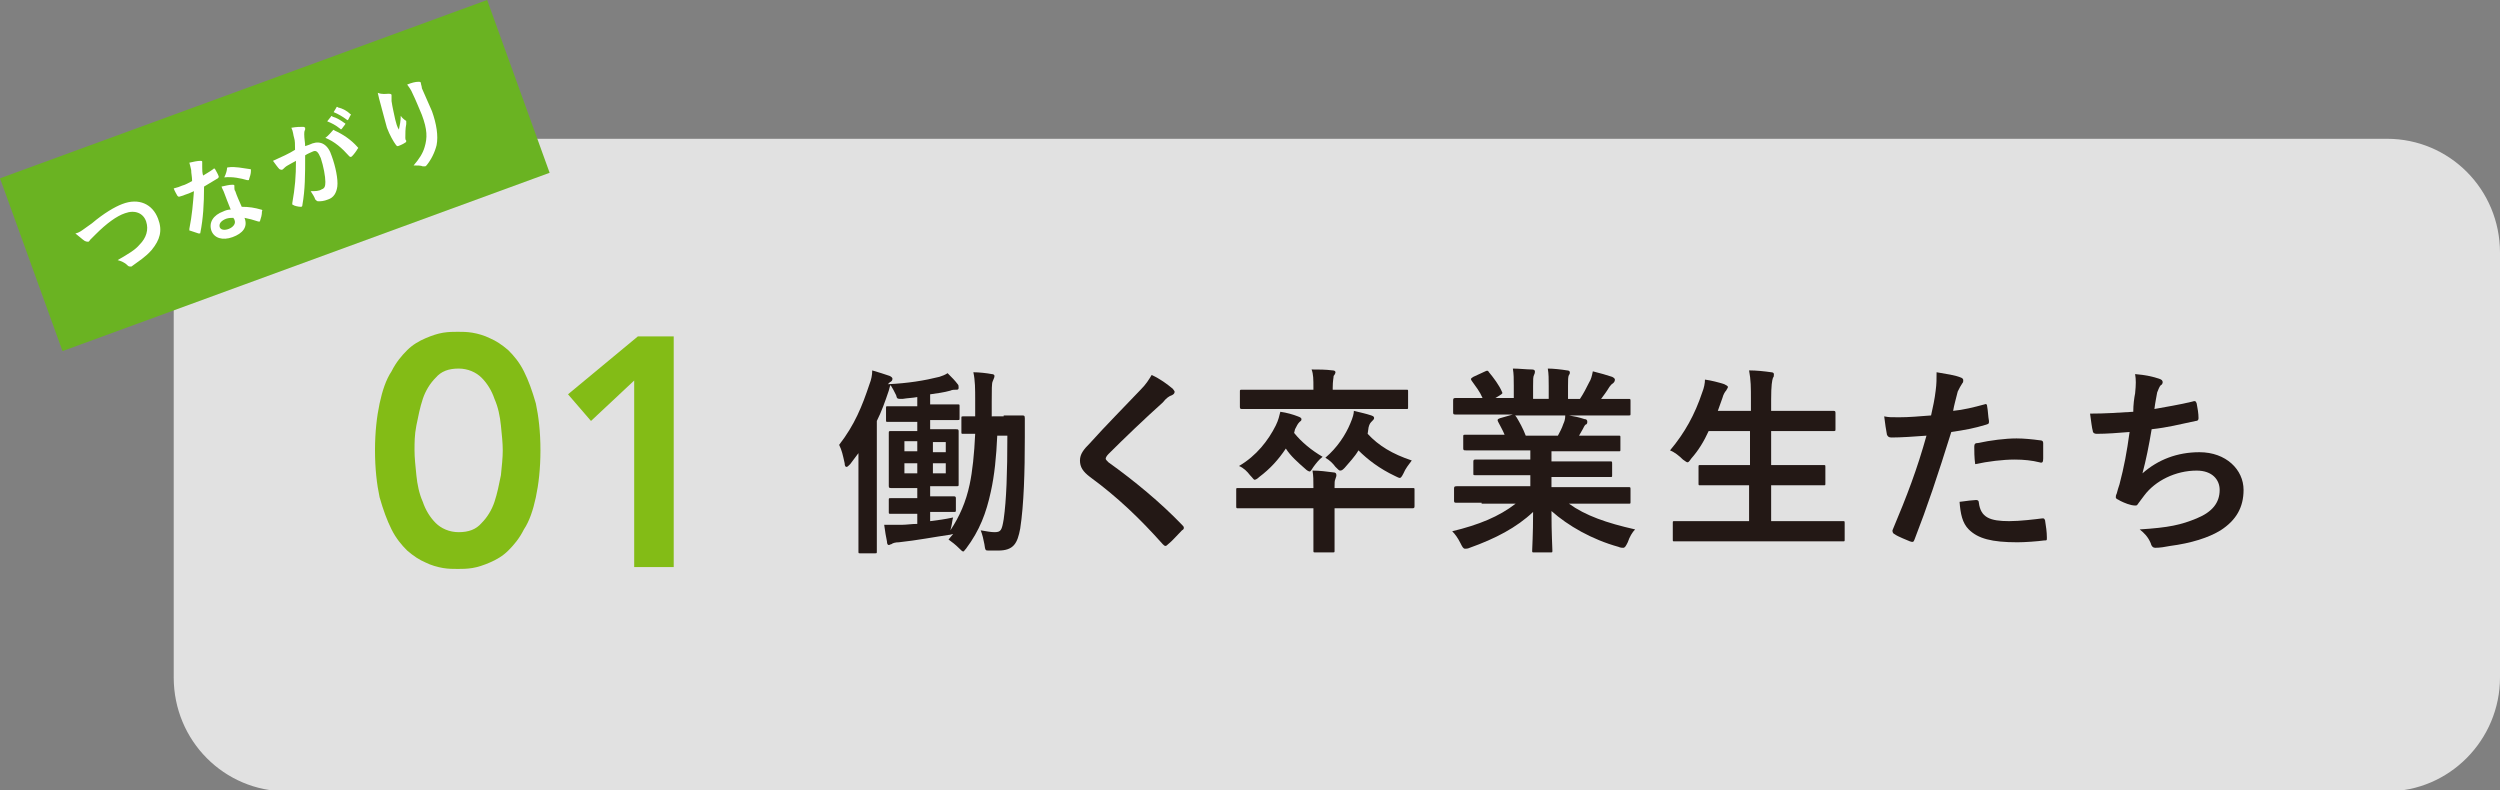
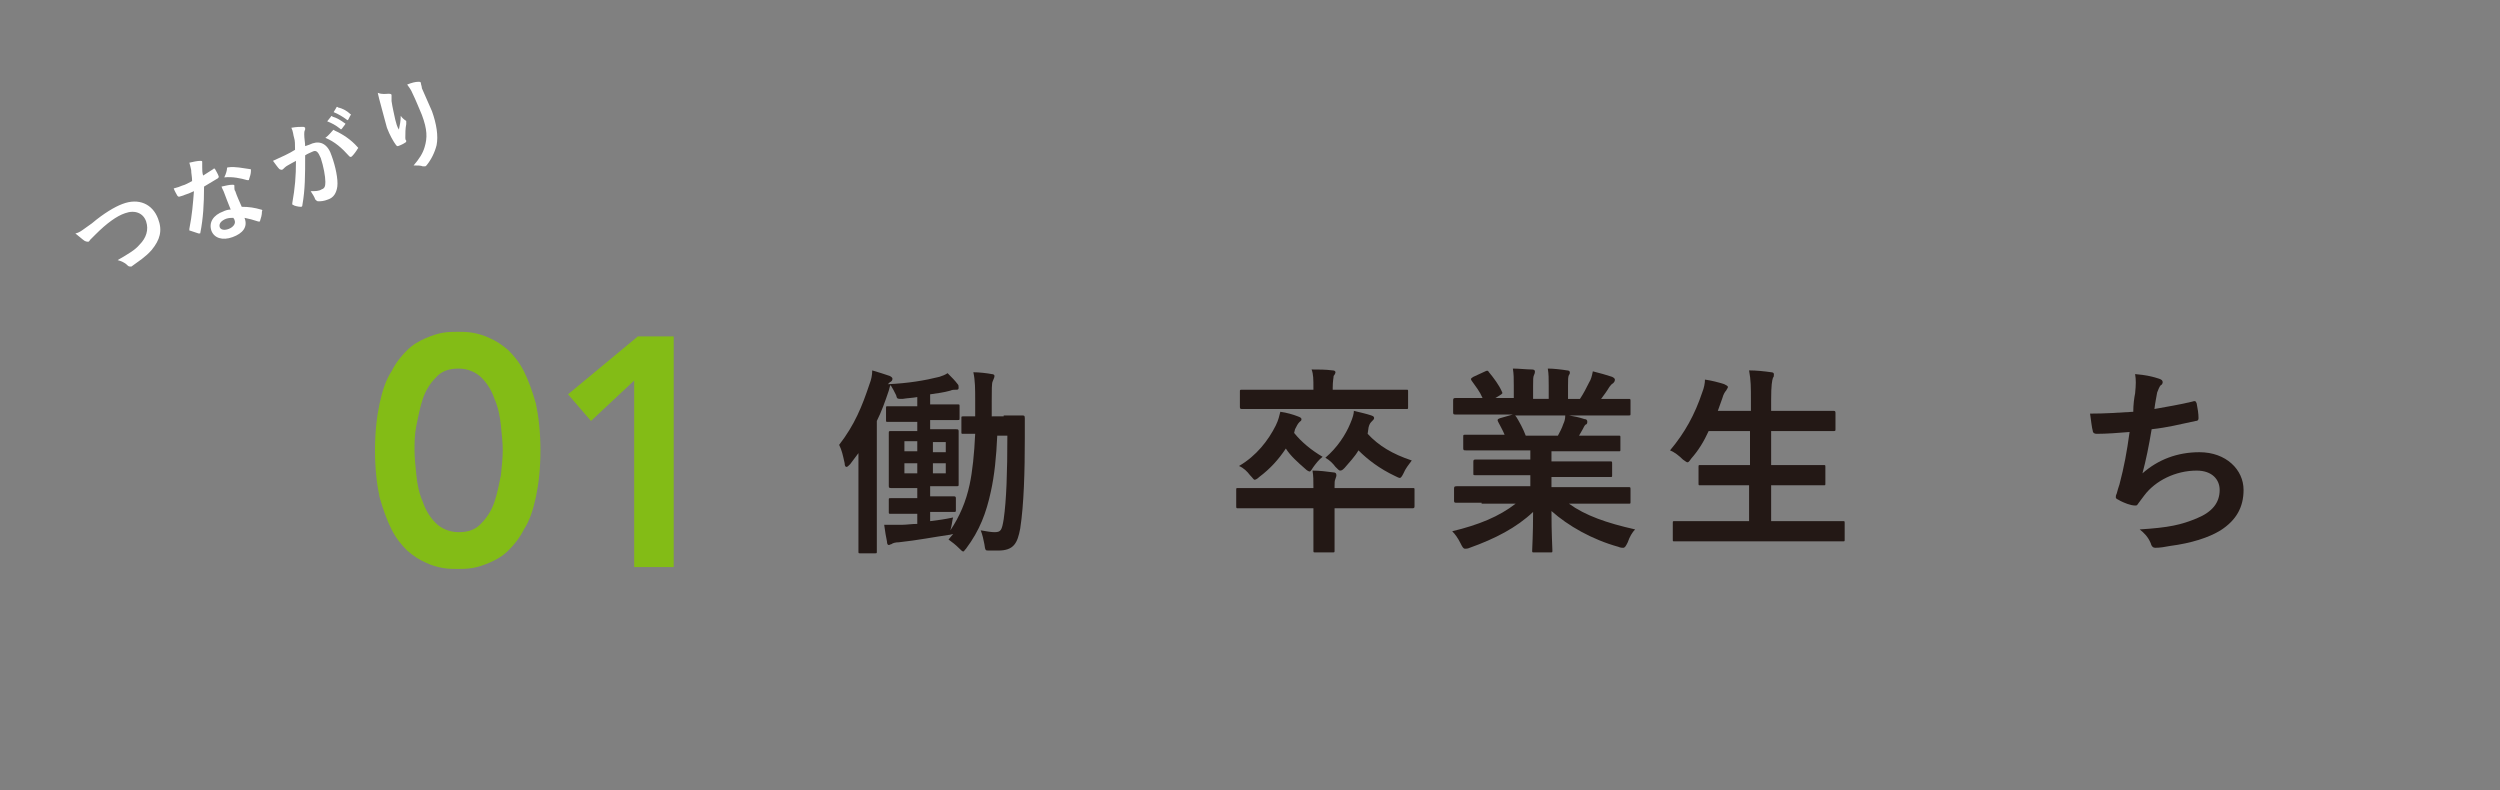
<svg xmlns="http://www.w3.org/2000/svg" version="1.1" x="0px" y="0px" viewBox="0 0 272 86" style="enable-background:new 0 0 272 86;" xml:space="preserve">
  <rect x="0" y="0" width="272" height="86" fill="#808080" stroke="none" />
  <style type="text/css">
	.st0{fill:#E1E1E1;}
	.st1{fill:#231815;}
	.st2{fill:#83BC16;}
	.st3{fill:#6AB322;}
	.st4{fill:#FFFFFF;}
</style>
  <g id="レイヤー_1">
</g>
  <g id="contents">
    <g>
-       <path class="st0" d="M31.2,15.1h228.5c6.8,0,12.3,5.5,12.3,12.4v46.2c0,6.8-5.5,12.4-12.3,12.4H31.2c-6.8,0-12.3-5.5-12.3-12.4    V27.5C18.8,20.6,24.4,15.1,31.2,15.1z" />
      <g>
        <g>
          <path class="st1" d="M109.2,45.2c1.4,0,1.9,0,2,0c0.2,0,0.3,0,0.3,0.3c0,0.7,0,1.4,0,2.1c0,3.7-0.1,7.3-0.5,9.9      c-0.3,1.6-0.7,2.4-2.4,2.4c-0.4,0-0.7,0-1,0c-0.4,0-0.4,0-0.5-0.7c-0.1-0.5-0.2-1-0.4-1.5c0.6,0.1,1.1,0.2,1.5,0.2      c0.7,0,0.8-0.2,1-1.4c0.3-2.1,0.4-5.1,0.4-9.1h-1.1c-0.1,2.3-0.3,4.3-0.7,6.1c-0.5,2.3-1.2,4.2-2.7,6.2      c-0.2,0.2-0.2,0.3-0.3,0.3c-0.1,0-0.2-0.1-0.4-0.3c-0.5-0.5-0.8-0.7-1.2-1l0.5-0.6c-0.1,0-0.3,0.1-0.5,0.1      c-1.4,0.2-3.5,0.6-5.4,0.8c-0.4,0-0.7,0.1-0.8,0.2c-0.1,0-0.2,0.1-0.3,0.1c-0.1,0-0.2-0.1-0.2-0.4c-0.1-0.5-0.2-1-0.3-1.8      c0.6,0,1.2,0,1.9,0c0.5,0,1.1-0.1,1.7-0.1v-1.1h-0.7c-1.6,0-2.1,0-2.2,0c-0.2,0-0.2,0-0.2-0.2v-1.3c0-0.2,0-0.2,0.2-0.2      c0.1,0,0.6,0,2.2,0h0.7v-1.1h-0.5c-1.6,0-2.2,0-2.3,0c-0.2,0-0.3,0-0.3-0.2c0-0.2,0-0.6,0-1.8v-2.2c0-1.2,0-1.6,0-1.8      c0-0.2,0-0.2,0.3-0.2c0.1,0,0.7,0,2.3,0h0.5v-1H99c-1.7,0-2.2,0-2.4,0c-0.2,0-0.2,0-0.2-0.2v-1.3c0-0.2,0-0.2,0.2-0.2      c0.1,0,0.7,0,2.4,0h0.8v-1c-0.5,0.1-1,0.1-1.6,0.2c-0.6,0-0.6,0-0.7-0.4c-0.2-0.4-0.4-0.8-0.6-1.1c-0.1,0.1-0.1,0.3-0.2,0.6      c-0.4,1.2-0.8,2.3-1.3,3.3v10.9c0,2.1,0,3.2,0,3.3c0,0.2,0,0.2-0.2,0.2h-1.6c-0.2,0-0.2,0-0.2-0.2c0-0.1,0-1.2,0-3.3v-4.9      c0-0.7,0-1.6,0-2.5l-0.9,1.2c-0.2,0.2-0.3,0.3-0.4,0.3c-0.1,0-0.2-0.1-0.2-0.4c-0.2-0.9-0.3-1.4-0.6-2c1.7-2.2,2.5-4.2,3.3-6.6      c0.2-0.5,0.3-1,0.3-1.5c0.7,0.2,1.3,0.4,1.9,0.6c0.2,0.1,0.3,0.2,0.3,0.3c0,0.2-0.1,0.3-0.3,0.4c0,0-0.1,0.1-0.2,0.2      c2.2-0.1,4-0.4,5.6-0.8c0.3-0.1,0.6-0.2,0.9-0.4c0.5,0.5,0.8,0.8,1.1,1.2c0.1,0.1,0.1,0.2,0.1,0.4c0,0.2-0.1,0.2-0.3,0.2      c-0.2,0-0.4,0-0.6,0.1c-0.7,0.2-1.5,0.3-2.2,0.4V44h0.6c1.7,0,2.2,0,2.4,0c0.2,0,0.2,0,0.2,0.2v1.3c0,0.2,0,0.2-0.2,0.2      c-0.1,0-0.7,0-2.4,0h-0.6v1h0.5c1.6,0,2.2,0,2.3,0c0.2,0,0.3,0,0.3,0.2c0,0.1,0,0.6,0,1.8v2.2c0,1.1,0,1.6,0,1.8      c0,0.2,0,0.2-0.3,0.2c-0.1,0-0.7,0-2.3,0h-0.5v1.1h0.3c1.6,0,2.1,0,2.2,0c0.2,0,0.3,0,0.3,0.2v1.3c0,0.2,0,0.2-0.3,0.2      c-0.1,0-0.6,0-2.2,0h-0.3v1c0.8-0.1,1.6-0.2,2.5-0.4c-0.1,0.3-0.1,0.6-0.2,1l-0.1,0.4c1-1.5,1.7-3.1,2.1-5      c0.3-1.4,0.5-3.3,0.6-5.5c-0.9,0-1.2,0-1.3,0c-0.2,0-0.2,0-0.2-0.2v-1.5c0-0.2,0-0.2,0.2-0.2c0.1,0,0.4,0,1.3,0      c0-0.5,0-1.1,0-1.7c0-1.3,0-2.2-0.2-3.1c0.6,0,1.5,0.1,2,0.2c0.2,0,0.3,0.1,0.3,0.2c0,0.2-0.1,0.3-0.2,0.6      c-0.1,0.2-0.1,0.9-0.1,2.2c0,0.5,0,1.1,0,1.6H109.2z M99.8,49.1v-1.1h-1.4v1.1H99.8z M99.8,51.5v-1.1h-1.4v1.1H99.8z       M101.5,48.1v1.1h1.4v-1.1H101.5z M102.9,50.4h-1.4v1.1h1.4V50.4z" />
-           <path class="st1" d="M127.6,42.3c0.1,0.1,0.2,0.3,0.2,0.3c0,0.2-0.1,0.3-0.3,0.4c-0.3,0.1-0.6,0.3-1,0.8      c-1.9,1.7-4.2,3.9-5.9,5.6c-0.2,0.2-0.3,0.4-0.3,0.5c0,0.1,0.1,0.2,0.3,0.4c2.8,2,5.7,4.4,8,6.8c0.1,0.1,0.2,0.2,0.2,0.3      s0,0.2-0.2,0.3c-0.5,0.5-1.1,1.2-1.5,1.5c-0.1,0.1-0.2,0.2-0.3,0.2c-0.1,0-0.2-0.1-0.3-0.2c-2.5-2.8-4.9-5.1-7.9-7.3      c-0.8-0.6-1.1-1.1-1.1-1.8c0-0.7,0.4-1.2,1.1-1.9c1.8-2,3.6-3.8,5.5-5.8c0.6-0.6,0.9-1.1,1.2-1.6      C126.2,41.2,127,41.8,127.6,42.3z" />
          <path class="st1" d="M142.9,53.1c0-0.9,0-1.3-0.1-1.9c0.8,0,1.5,0.1,2.3,0.2c0.2,0,0.3,0.1,0.3,0.3s-0.1,0.3-0.1,0.4      c-0.1,0.2-0.1,0.4-0.1,0.8v0.2h5.8c1.9,0,2.5,0,2.7,0c0.2,0,0.2,0,0.2,0.2v1.7c0,0.2,0,0.3-0.2,0.3c-0.1,0-0.8,0-2.7,0h-5.8v2.2      c0,1.5,0,2.3,0,2.4c0,0.2,0,0.2-0.2,0.2h-1.9c-0.2,0-0.2,0-0.2-0.2c0-0.1,0-0.9,0-2.4v-2.2h-5.5c-1.9,0-2.5,0-2.7,0      c-0.2,0-0.2,0-0.2-0.3v-1.7c0-0.2,0-0.2,0.2-0.2c0.1,0,0.8,0,2.7,0H142.9z M140.8,47.1c0.8,1,1.9,1.9,3.1,2.6      c-0.4,0.3-0.7,0.7-1,1.1c-0.2,0.3-0.3,0.5-0.4,0.5c-0.1,0-0.3-0.1-0.5-0.3c-0.8-0.7-1.6-1.4-2.1-2.2c-0.8,1.2-1.7,2.2-2.9,3.1      c-0.2,0.2-0.4,0.3-0.5,0.3c-0.1,0-0.2-0.2-0.5-0.5c-0.3-0.4-0.7-0.8-1.2-1c1.9-1.1,3.2-2.8,4-4.4c0.3-0.6,0.4-1.1,0.5-1.5      c0.7,0.1,1.4,0.3,1.9,0.5c0.3,0.1,0.4,0.2,0.4,0.3c0,0.2-0.1,0.2-0.2,0.3c-0.2,0.2-0.3,0.4-0.5,0.8L140.8,47.1z M138,44.5      c-2,0-2.7,0-2.8,0c-0.2,0-0.3,0-0.3-0.2v-1.7c0-0.2,0-0.2,0.3-0.2c0.1,0,0.8,0,2.8,0h4.9v-0.2c0-0.9,0-1.5-0.2-2      c0.8,0,1.5,0,2.3,0.1c0.2,0,0.3,0.1,0.3,0.2c0,0.1-0.1,0.3-0.2,0.4c0,0.2-0.1,0.5-0.1,1.3v0.2h5.2c2,0,2.7,0,2.8,0      c0.2,0,0.2,0,0.2,0.2v1.7c0,0.2,0,0.2-0.2,0.2c-0.1,0-0.8,0-2.8,0H138z M148.8,47.2c1.2,1.3,2.7,2.2,4.8,2.9      c-0.3,0.4-0.7,0.9-0.9,1.4c-0.2,0.4-0.3,0.5-0.4,0.5c-0.1,0-0.3-0.1-0.5-0.2c-1.7-0.8-3-1.8-4-2.8c-0.4,0.7-1,1.3-1.5,1.9      c-0.2,0.2-0.3,0.3-0.5,0.3c-0.1,0-0.2-0.1-0.5-0.4c-0.3-0.4-0.6-0.7-1.1-1c1.3-1.1,2.2-2.5,2.7-3.7c0.3-0.7,0.4-1.1,0.4-1.4      c0.8,0.2,1.3,0.3,1.9,0.5c0.3,0.1,0.3,0.2,0.3,0.3c0,0.1-0.1,0.2-0.2,0.3c-0.2,0.2-0.3,0.3-0.4,0.7L148.8,47.2z" />
          <path class="st1" d="M161.2,54.7c-1.9,0-2.6,0-2.7,0c-0.2,0-0.3,0-0.3-0.2v-1.3c0-0.2,0-0.3,0.3-0.3c0.1,0,0.8,0,2.7,0h5.3v-1.2      h-3c-2.1,0-2.9,0-3,0c-0.2,0-0.2,0-0.2-0.2v-1.2c0-0.2,0-0.3,0.2-0.3c0.1,0,0.9,0,3,0h3V49h-4.1c-2.1,0-2.8,0-2.9,0      c-0.2,0-0.3,0-0.3-0.2v-1.3c0-0.2,0-0.2,0.3-0.2c0.1,0,0.8,0,2.9,0h1.3c-0.2-0.5-0.5-1-0.7-1.4c-0.1-0.2-0.1-0.3,0.2-0.4      l1.4-0.4h-3.5c-1.9,0-2.6,0-2.7,0c-0.2,0-0.3,0-0.3-0.2v-1.3c0-0.2,0-0.3,0.3-0.3c0.1,0,0.8,0,2.7,0h0.2      c-0.3-0.7-0.7-1.2-1.2-1.9c-0.1-0.2-0.1-0.2,0.2-0.4l1.3-0.6c0.2-0.1,0.3-0.1,0.4,0.1c0.5,0.6,1.1,1.4,1.4,2.1      c0.1,0.2,0.1,0.2-0.2,0.4l-0.5,0.3h2V42c0-0.8,0-1.3-0.1-1.9c0.7,0,1.5,0.1,2.1,0.1c0.2,0,0.3,0.1,0.3,0.2c0,0.1,0,0.2-0.1,0.4      c-0.1,0.2-0.1,0.5-0.1,1.2v1.4h1.7v-1.4c0-0.8,0-1.3-0.1-1.9c0.6,0,1.5,0.1,2.1,0.2c0.2,0,0.3,0.1,0.3,0.2c0,0.1,0,0.2-0.1,0.3      c-0.1,0.2-0.1,0.5-0.1,1.2v1.4h1.3c0.4-0.6,0.7-1.2,1-1.8c0.2-0.3,0.3-0.7,0.4-1.2c0.8,0.2,1.5,0.4,2.1,0.6      c0.2,0.1,0.3,0.2,0.3,0.3c0,0.2-0.1,0.3-0.2,0.4c-0.2,0.1-0.3,0.3-0.4,0.4c-0.3,0.5-0.6,0.9-0.9,1.3h0.3c1.9,0,2.6,0,2.7,0      c0.2,0,0.2,0,0.2,0.3V45c0,0.2,0,0.2-0.2,0.2c-0.1,0-0.8,0-2.7,0h-3.8c0.6,0.1,1.1,0.2,1.7,0.4c0.2,0,0.3,0.1,0.3,0.3      c0,0.2-0.1,0.3-0.2,0.3c-0.1,0.1-0.2,0.3-0.3,0.5l-0.4,0.7h1.4c2.1,0,2.8,0,2.9,0c0.2,0,0.2,0,0.2,0.2v1.3c0,0.2,0,0.2-0.2,0.2      c-0.1,0-0.8,0-2.9,0h-4.4v1.1h3.4c2.1,0,2.9,0,3,0c0.2,0,0.2,0,0.2,0.3v1.2c0,0.2,0,0.2-0.2,0.2c-0.1,0-0.9,0-3,0h-3.4V53h5.7      c1.9,0,2.6,0,2.7,0c0.2,0,0.2,0,0.2,0.3v1.3c0,0.2,0,0.2-0.2,0.2c-0.1,0-0.8,0-2.7,0h-3.8c1.8,1.3,4.1,2.1,7.2,2.8      c-0.3,0.3-0.6,0.8-0.8,1.4c-0.2,0.4-0.3,0.6-0.5,0.6c-0.1,0-0.3,0-0.5-0.1c-2.9-0.8-5.5-2.3-7.3-3.9c0,2.6,0.1,3.9,0.1,4.3      c0,0.2,0,0.2-0.2,0.2h-1.8c-0.2,0-0.2,0-0.2-0.2c0-0.4,0.1-1.6,0.1-4.2c-1.8,1.7-4.1,2.9-6.9,3.9c-0.2,0.1-0.4,0.1-0.5,0.1      c-0.2,0-0.3-0.2-0.5-0.6c-0.3-0.6-0.6-1-0.9-1.3c2.9-0.7,5.1-1.6,6.9-3H161.2z M169.5,47.4c0.2-0.4,0.4-0.7,0.6-1.3      c0.1-0.2,0.2-0.5,0.2-0.9h-5.5c0.1,0,0.1,0.1,0.2,0.2c0.3,0.5,0.7,1.2,1,2H169.5z" />
          <path class="st1" d="M184.9,58.9c-2,0-2.6,0-2.7,0c-0.2,0-0.2,0-0.2-0.2v-1.8c0-0.2,0-0.2,0.2-0.2c0.1,0,0.8,0,2.7,0h5.4v-3.9      H188c-2.1,0-2.9,0-3,0c-0.2,0-0.2,0-0.2-0.2v-1.8c0-0.2,0-0.2,0.2-0.2c0.1,0,0.9,0,3,0h2.4v-3.7h-4.5c-0.5,1.1-1.1,2.1-1.9,3      c-0.2,0.3-0.3,0.4-0.4,0.4c-0.1,0-0.2-0.1-0.5-0.3c-0.4-0.4-0.9-0.8-1.4-1c1.6-1.9,2.7-3.9,3.5-6.3c0.2-0.5,0.3-1,0.3-1.4      c0.7,0.1,1.5,0.3,2.1,0.5c0.2,0.1,0.4,0.2,0.4,0.3c0,0.1-0.1,0.2-0.2,0.4c-0.1,0.1-0.3,0.4-0.4,0.8l-0.5,1.4h3.6v-1.1      c0-1.5,0-2.2-0.2-3.3c0.8,0,1.7,0.1,2.4,0.2c0.2,0,0.3,0.1,0.3,0.2c0,0.2,0,0.3-0.1,0.4c-0.1,0.3-0.2,0.8-0.2,2.4v1.2h3.7      c2.1,0,2.8,0,3,0c0.2,0,0.3,0,0.3,0.2v1.8c0,0.2,0,0.2-0.3,0.2c-0.1,0-0.8,0-3,0h-3.7v3.7h2.7c2.1,0,2.9,0,3,0      c0.2,0,0.2,0,0.2,0.2v1.8c0,0.2,0,0.2-0.2,0.2c-0.1,0-0.9,0-3,0h-2.7v3.9h5.1c1.9,0,2.6,0,2.7,0c0.2,0,0.2,0,0.2,0.2v1.8      c0,0.2,0,0.2-0.2,0.2c-0.1,0-0.8,0-2.7,0H184.9z" />
-           <path class="st1" d="M215.9,44c0.2-0.1,0.3,0,0.3,0.2c0.1,0.5,0.1,1.1,0.2,1.6c0,0.3,0,0.3-0.3,0.4c-1.3,0.4-2.4,0.6-3.8,0.8      c-1.5,4.8-2.6,8.1-4,11.7c-0.1,0.3-0.2,0.3-0.5,0.2c-0.2-0.1-1.3-0.5-1.7-0.8c-0.2-0.1-0.2-0.3-0.2-0.4      c1.6-3.8,2.7-6.7,3.7-10.3c-1.3,0.1-2.8,0.2-3.8,0.2c-0.3,0-0.4-0.1-0.5-0.3c-0.1-0.5-0.2-1.2-0.3-2c0.5,0.1,0.7,0.1,1.6,0.1      c1.1,0,2.2-0.1,3.5-0.2c0.2-0.9,0.4-1.8,0.5-2.7c0.1-0.7,0.1-1.3,0.1-2c1.1,0.2,2,0.3,2.7,0.6c0.2,0.1,0.2,0.2,0.2,0.3      c0,0.1,0,0.2-0.1,0.3c-0.2,0.3-0.3,0.5-0.5,0.9c-0.2,0.8-0.4,1.5-0.5,2.1C213.6,44.6,214.8,44.3,215.9,44z M215,54.4      c0.2,0,0.3,0.1,0.3,0.3c0.2,1.6,1.2,2,3.3,2c1.2,0,2.8-0.2,3.6-0.3c0.2,0,0.2,0,0.3,0.2c0.1,0.6,0.2,1.3,0.2,1.9      c0,0.3,0,0.3-0.3,0.3c-0.7,0.1-2.1,0.2-2.9,0.2c-2.8,0-4.3-0.4-5.3-1.4c-0.7-0.7-0.9-1.7-1-3C213.9,54.5,214.8,54.4,215,54.4z       M214.8,48.6c0-0.3,0.1-0.4,0.4-0.4c1.4-0.3,3-0.5,4.2-0.5c0.8,0,1.8,0.1,2.5,0.2c0.3,0,0.4,0.1,0.4,0.3c0,0.5,0,1.1,0,1.7      c0,0.4-0.1,0.5-0.4,0.4c-0.8-0.2-1.7-0.3-2.7-0.3c-1.3,0-2.9,0.2-4.3,0.5C214.8,49.8,214.8,49,214.8,48.6z" />
          <path class="st1" d="M232.3,42.8c0.1-1,0.1-1.5,0-2.1c1.2,0.1,2,0.3,2.6,0.5c0.3,0.1,0.4,0.2,0.4,0.4c0,0.1-0.1,0.3-0.2,0.3      c-0.2,0.2-0.3,0.6-0.4,0.8c-0.1,0.6-0.2,1-0.3,1.8c1.1-0.2,2.9-0.5,4.1-0.8c0.3-0.1,0.4-0.1,0.5,0.2c0.1,0.5,0.2,1.1,0.2,1.6      c0,0.2-0.1,0.3-0.3,0.3c-1.9,0.4-3,0.7-4.8,0.9c-0.3,1.8-0.6,3.3-1,4.8c1.7-1.5,3.8-2.3,6.2-2.3c2.9,0,4.8,1.9,4.8,4.1      c0,1.9-0.8,3.3-2.5,4.4c-1.3,0.8-3.2,1.4-5.5,1.7c-0.5,0.1-1.1,0.2-1.6,0.2c-0.2,0-0.4-0.1-0.5-0.5c-0.3-0.7-0.7-1.1-1.2-1.5      c3.2-0.2,4.5-0.5,6.2-1.2c1.7-0.7,2.5-1.7,2.5-3.1c0-1.1-0.8-2.1-2.5-2.1c-2.3,0-4.5,1.1-5.7,2.7c-0.2,0.3-0.4,0.5-0.6,0.8      c-0.2,0.3-0.2,0.3-0.4,0.3c-0.5,0-1.2-0.3-1.6-0.5c-0.3-0.2-0.5-0.2-0.5-0.4c0-0.1,0-0.2,0.1-0.4c0.1-0.4,0.2-0.7,0.3-1      c0.5-1.9,0.8-3.5,1.1-5.7c-1.2,0.1-2.5,0.2-3.6,0.2c-0.2,0-0.4-0.1-0.4-0.3c-0.1-0.3-0.2-1.2-0.3-1.9c1.7,0,3-0.1,4.7-0.2      C232.1,44,232.2,43.3,232.3,42.8z" />
        </g>
      </g>
      <g>
        <path class="st2" d="M40.8,49c0-2,0.2-3.7,0.5-5.1c0.3-1.4,0.7-2.6,1.3-3.5c0.5-1,1.1-1.7,1.7-2.3c0.6-0.6,1.3-1,2-1.3     c0.7-0.3,1.3-0.5,1.9-0.6c0.6-0.1,1.2-0.1,1.6-0.1c0.5,0,1,0,1.6,0.1c0.6,0.1,1.3,0.3,1.9,0.6c0.7,0.3,1.3,0.7,2,1.3     c0.6,0.6,1.2,1.3,1.7,2.3c0.5,1,0.9,2.1,1.3,3.5c0.3,1.4,0.5,3.1,0.5,5.1s-0.2,3.7-0.5,5.1s-0.7,2.6-1.3,3.5     c-0.5,1-1.1,1.7-1.7,2.3c-0.6,0.6-1.3,1-2,1.3c-0.7,0.3-1.3,0.5-1.9,0.6c-0.6,0.1-1.2,0.1-1.6,0.1c-0.5,0-1,0-1.6-0.1     c-0.6-0.1-1.3-0.3-1.9-0.6c-0.7-0.3-1.3-0.7-2-1.3c-0.6-0.6-1.2-1.3-1.7-2.3c-0.5-1-0.9-2.1-1.3-3.5C41,52.7,40.8,51,40.8,49z      M45.1,49c0,0.8,0.1,1.7,0.2,2.7c0.1,1,0.3,2,0.7,2.9c0.3,0.9,0.8,1.7,1.4,2.3c0.6,0.6,1.5,1,2.5,1c1.1,0,1.9-0.3,2.5-1     c0.6-0.6,1.1-1.4,1.4-2.3c0.3-0.9,0.5-1.9,0.7-2.9c0.1-1,0.2-1.9,0.2-2.7c0-0.8-0.1-1.7-0.2-2.7c-0.1-1-0.3-2-0.7-2.9     c-0.3-0.9-0.8-1.7-1.4-2.3c-0.6-0.6-1.5-1-2.5-1c-1.1,0-1.9,0.3-2.5,1c-0.6,0.6-1.1,1.4-1.4,2.3c-0.3,0.9-0.5,1.9-0.7,2.9     C45.1,47.3,45.1,48.2,45.1,49z" />
        <path class="st2" d="M69,41.4l-4.7,4.4l-2.5-2.9l7.6-6.3h3.9v25.1H69V41.4z" />
      </g>
-       <polygon class="st3" points="59.8,18.8 6.8,38.2 0,19.4 53,0   " />
      <g>
        <path class="st4" d="M10,24.3c1.3-1.1,2.5-1.8,3.3-2.1c1.8-0.7,3.3,0,3.9,1.6c0.5,1.3,0.2,2.3-0.7,3.4c-0.7,0.8-1.4,1.2-2.2,1.8     C14,29,14,29,13.8,28.8c-0.2-0.2-0.6-0.4-1-0.5c1.2-0.7,1.9-1.1,2.4-1.7c0.7-0.7,1-1.6,0.7-2.5c-0.3-0.9-1.2-1.3-2.3-0.9     c-0.9,0.3-2,1.1-3.2,2.3c-0.3,0.3-0.5,0.5-0.6,0.6c-0.1,0.2-0.2,0.2-0.2,0.2c-0.1,0-0.2,0-0.4-0.1c-0.3-0.2-0.6-0.5-1-0.8     C8.7,25.3,9,25,10,24.3z" />
-         <path class="st4" d="M23.2,18.4c0.1-0.1,0.1-0.1,0.2,0c0.1,0.2,0.3,0.5,0.4,0.8c0,0.1,0,0.1-0.1,0.2c-0.5,0.3-1,0.6-1.5,0.9     c0,1.9-0.1,3.5-0.4,5c0,0.1,0,0.1-0.1,0.1c0,0-0.1,0-0.1,0c-0.3-0.1-0.6-0.2-0.9-0.3c-0.1,0-0.1,0-0.1-0.1c0,0,0-0.1,0-0.1     c0.3-1.5,0.4-2.8,0.5-4.1c-0.4,0.2-0.7,0.3-1,0.4c-0.2,0.1-0.3,0.1-0.6,0.2c-0.1,0-0.1,0-0.2-0.1c-0.1-0.2-0.3-0.5-0.4-0.8     c0.4-0.1,0.7-0.2,0.9-0.3c0.4-0.1,0.7-0.3,1.1-0.5c0-0.5-0.1-0.8-0.1-1.2c-0.1-0.4-0.1-0.5-0.2-0.8c0.4-0.1,0.9-0.2,1.2-0.2     c0.1,0,0.2,0,0.2,0.1c0,0.1,0,0.1,0,0.2c0,0.1,0,0.2,0,0.4c0,0.3,0,0.6,0.1,0.9C22.4,18.9,22.8,18.7,23.2,18.4z M24.4,21     c-0.1-0.3-0.2-0.4-0.3-0.7c0.5-0.1,0.8-0.2,1.2-0.2c0.1,0,0.2,0,0.2,0.1c0,0,0,0.1,0,0.2c0,0.1,0,0.3,0.1,0.4     c0.2,0.6,0.4,1,0.7,1.7c0.8,0,1.4,0.1,2.1,0.3c0.1,0,0.2,0.1,0.1,0.2c0,0.4-0.1,0.7-0.2,1c0,0.1,0,0.1-0.1,0.1c0,0-0.1,0-0.1,0     c-0.6-0.2-1-0.3-1.5-0.4c0.4,1-0.2,1.7-1.3,2.1c-1.1,0.4-2,0.1-2.3-0.7c-0.3-0.9,0.2-1.7,1.3-2.1c0.2-0.1,0.5-0.2,0.8-0.2     C24.8,22.1,24.6,21.5,24.4,21z M24.6,23.8c-0.5,0.2-0.8,0.5-0.7,0.9c0.1,0.3,0.5,0.4,1,0.2c0.5-0.2,0.8-0.6,0.6-1     c0-0.1-0.1-0.1-0.1-0.2C25.2,23.7,24.9,23.7,24.6,23.8z M24.7,18.3c0-0.1,0.1-0.1,0.2-0.1c0.6-0.1,1.6,0.1,2.3,0.2     c0.1,0,0.1,0,0.1,0.1c0,0,0,0.1,0,0.1c0,0.3-0.1,0.6-0.2,0.9c0,0.1,0,0.1-0.1,0.1c0,0-0.1,0-0.1,0c-0.7-0.2-1.6-0.4-2.5-0.3     C24.6,18.9,24.7,18.5,24.7,18.3z" />
+         <path class="st4" d="M23.2,18.4c0.1-0.1,0.1-0.1,0.2,0c0.1,0.2,0.3,0.5,0.4,0.8c0,0.1,0,0.1-0.1,0.2c-0.5,0.3-1,0.6-1.5,0.9     c0,1.9-0.1,3.5-0.4,5c0,0.1,0,0.1-0.1,0.1c0,0-0.1,0-0.1,0c-0.3-0.1-0.6-0.2-0.9-0.3c-0.1,0-0.1,0-0.1-0.1c0,0,0-0.1,0-0.1     c0.3-1.5,0.4-2.8,0.5-4.1c-0.4,0.2-0.7,0.3-1,0.4c-0.2,0.1-0.3,0.1-0.6,0.2c-0.1,0-0.1,0-0.2-0.1c-0.1-0.2-0.3-0.5-0.4-0.8     c0.4-0.1,0.7-0.2,0.9-0.3c0.4-0.1,0.7-0.3,1.1-0.5c0-0.5-0.1-0.8-0.1-1.2c-0.1-0.4-0.1-0.5-0.2-0.8c0.4-0.1,0.9-0.2,1.2-0.2     c0.1,0,0.2,0,0.2,0.1c0,0.1,0,0.1,0,0.2c0,0.1,0,0.2,0,0.4c0,0.3,0,0.6,0.1,0.9z M24.4,21     c-0.1-0.3-0.2-0.4-0.3-0.7c0.5-0.1,0.8-0.2,1.2-0.2c0.1,0,0.2,0,0.2,0.1c0,0,0,0.1,0,0.2c0,0.1,0,0.3,0.1,0.4     c0.2,0.6,0.4,1,0.7,1.7c0.8,0,1.4,0.1,2.1,0.3c0.1,0,0.2,0.1,0.1,0.2c0,0.4-0.1,0.7-0.2,1c0,0.1,0,0.1-0.1,0.1c0,0-0.1,0-0.1,0     c-0.6-0.2-1-0.3-1.5-0.4c0.4,1-0.2,1.7-1.3,2.1c-1.1,0.4-2,0.1-2.3-0.7c-0.3-0.9,0.2-1.7,1.3-2.1c0.2-0.1,0.5-0.2,0.8-0.2     C24.8,22.1,24.6,21.5,24.4,21z M24.6,23.8c-0.5,0.2-0.8,0.5-0.7,0.9c0.1,0.3,0.5,0.4,1,0.2c0.5-0.2,0.8-0.6,0.6-1     c0-0.1-0.1-0.1-0.1-0.2C25.2,23.7,24.9,23.7,24.6,23.8z M24.7,18.3c0-0.1,0.1-0.1,0.2-0.1c0.6-0.1,1.6,0.1,2.3,0.2     c0.1,0,0.1,0,0.1,0.1c0,0,0,0.1,0,0.1c0,0.3-0.1,0.6-0.2,0.9c0,0.1,0,0.1-0.1,0.1c0,0-0.1,0-0.1,0c-0.7-0.2-1.6-0.4-2.5-0.3     C24.6,18.9,24.7,18.5,24.7,18.3z" />
        <path class="st4" d="M32,15c-0.1-0.3-0.1-0.7-0.3-1.1c0.6-0.1,0.9-0.1,1.3-0.1c0.1,0,0.2,0.1,0.2,0.1c0,0.1,0,0.1,0,0.2     c-0.1,0.2-0.1,0.3-0.1,0.5c0,0.5,0.1,0.9,0.1,1.3c0.3-0.1,0.6-0.2,0.8-0.3c0.9-0.3,1.7,0.1,2.1,1.4c0.4,1.1,0.7,2.5,0.6,3.3     c-0.1,0.7-0.4,1.2-1,1.4c-0.5,0.2-0.8,0.2-1.1,0.2c-0.1,0-0.2-0.1-0.3-0.2c-0.1-0.3-0.3-0.6-0.5-0.9c0.5,0,0.9,0,1.2-0.2     c0.3-0.1,0.4-0.3,0.4-0.8c0-0.6-0.2-1.7-0.5-2.6c-0.3-0.7-0.5-0.9-0.9-0.7c-0.2,0.1-0.5,0.2-0.8,0.4c0,2.2,0,3.7-0.3,5.4     c0,0.2-0.1,0.2-0.2,0.2c-0.2,0-0.7-0.1-0.8-0.2c-0.1,0-0.1-0.1-0.1-0.1c0,0,0-0.1,0-0.1c0.3-1.7,0.4-2.9,0.4-4.6     c-0.4,0.2-0.7,0.4-0.9,0.5c-0.2,0.1-0.4,0.3-0.5,0.4c-0.1,0.1-0.2,0.1-0.4,0c-0.2-0.2-0.4-0.5-0.7-0.9c0.4-0.2,0.9-0.4,1.3-0.6     c0.4-0.2,0.8-0.4,1.1-0.6C32.1,15.7,32.1,15.3,32,15z M36,12.7c0-0.1,0.1-0.1,0.2,0c0.4,0.1,0.9,0.4,1.3,0.7c0.1,0,0.1,0.1,0,0.2     L37.2,14c-0.1,0.1-0.1,0.1-0.2,0c-0.5-0.4-0.9-0.6-1.4-0.8L36,12.7z M36.2,14.2c0.1-0.1,0.1-0.1,0.2,0c0.9,0.4,1.8,1,2.5,1.8     c0.1,0.1,0.1,0.1,0,0.2c-0.1,0.2-0.4,0.6-0.6,0.8c-0.1,0.1-0.2,0.1-0.3,0c-0.8-0.9-1.6-1.6-2.6-2C35.8,14.7,36,14.4,36.2,14.2z      M36.6,11.7c0-0.1,0.1-0.1,0.2,0c0.5,0.1,1,0.4,1.3,0.7c0.1,0,0.1,0.1,0,0.2L37.9,13c-0.1,0.1-0.1,0.1-0.2,0     c-0.4-0.3-0.9-0.6-1.4-0.8L36.6,11.7z" />
        <path class="st4" d="M42.3,10.2c0.1,0,0.2,0,0.3,0.1c0,0.1,0,0.1,0,0.2c0,0.1,0,0.3,0,0.5c0.1,0.7,0.3,1.5,0.4,2     c0.1,0.4,0.2,0.8,0.4,1.1c0.1-0.5,0.2-0.9,0.2-1.5c0.2,0.3,0.4,0.4,0.5,0.5c0.1,0,0.1,0.1,0.1,0.1c0,0.1,0,0.2,0,0.3     c-0.1,0.5-0.1,1-0.1,1.5c0,0.1,0,0.2,0.1,0.3c0,0.1,0,0.2-0.1,0.2c-0.1,0.1-0.5,0.3-0.8,0.4c-0.1,0-0.1,0-0.2-0.1     c-0.3-0.4-0.7-1.1-1-1.9c-0.2-0.7-0.4-1.5-0.7-2.6c-0.1-0.4-0.2-0.7-0.3-1.2C41.6,10.3,42,10.2,42.3,10.2z M45.5,8.9     c0.2,0,0.3,0,0.3,0.2c0,0.1,0.1,0.3,0.1,0.5c0.4,0.9,0.8,1.8,1.1,2.5c0.5,1.4,0.7,2.7,0.5,3.7c-0.2,0.8-0.6,1.6-1.1,2.2     c-0.1,0.1-0.1,0.1-0.2,0.1c-0.1,0-0.1,0-0.2,0C45.8,18,45.4,18,45,18c0.6-0.7,1-1.3,1.2-2c0.3-1,0.3-1.9-0.3-3.5     c-0.3-0.7-0.7-1.7-1-2.3c-0.2-0.5-0.4-0.7-0.6-1C44.8,9,45.2,8.9,45.5,8.9z" />
      </g>
    </g>
  </g>
</svg>